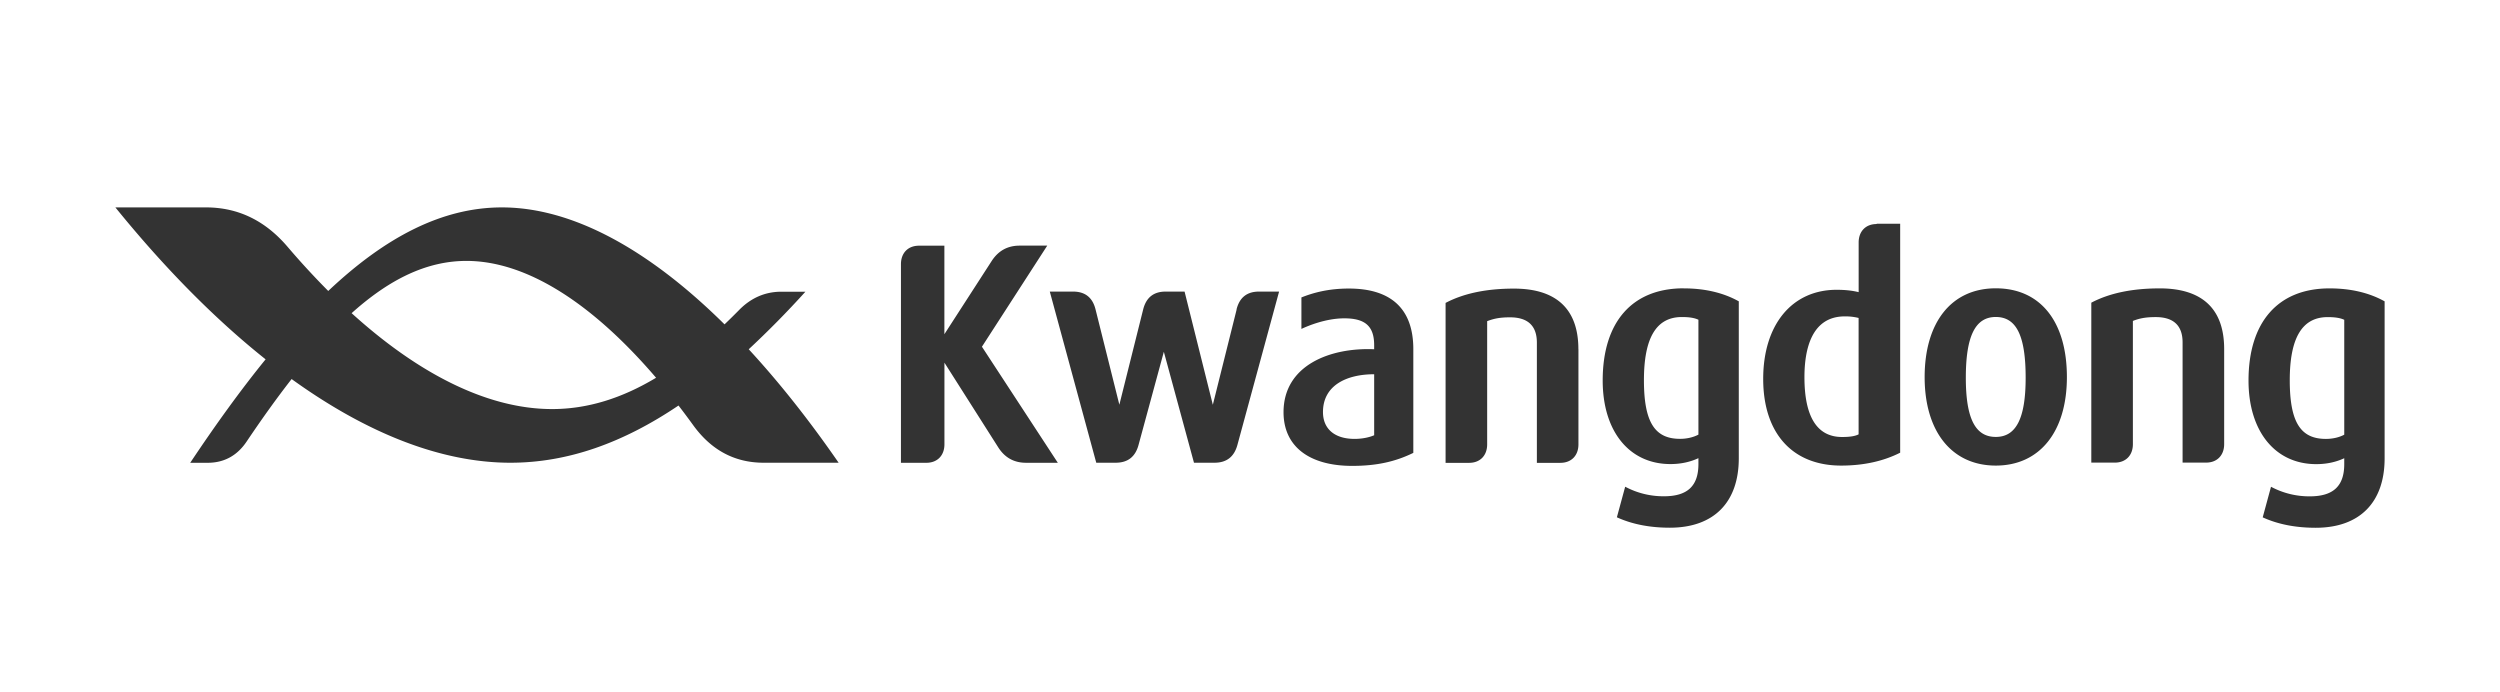
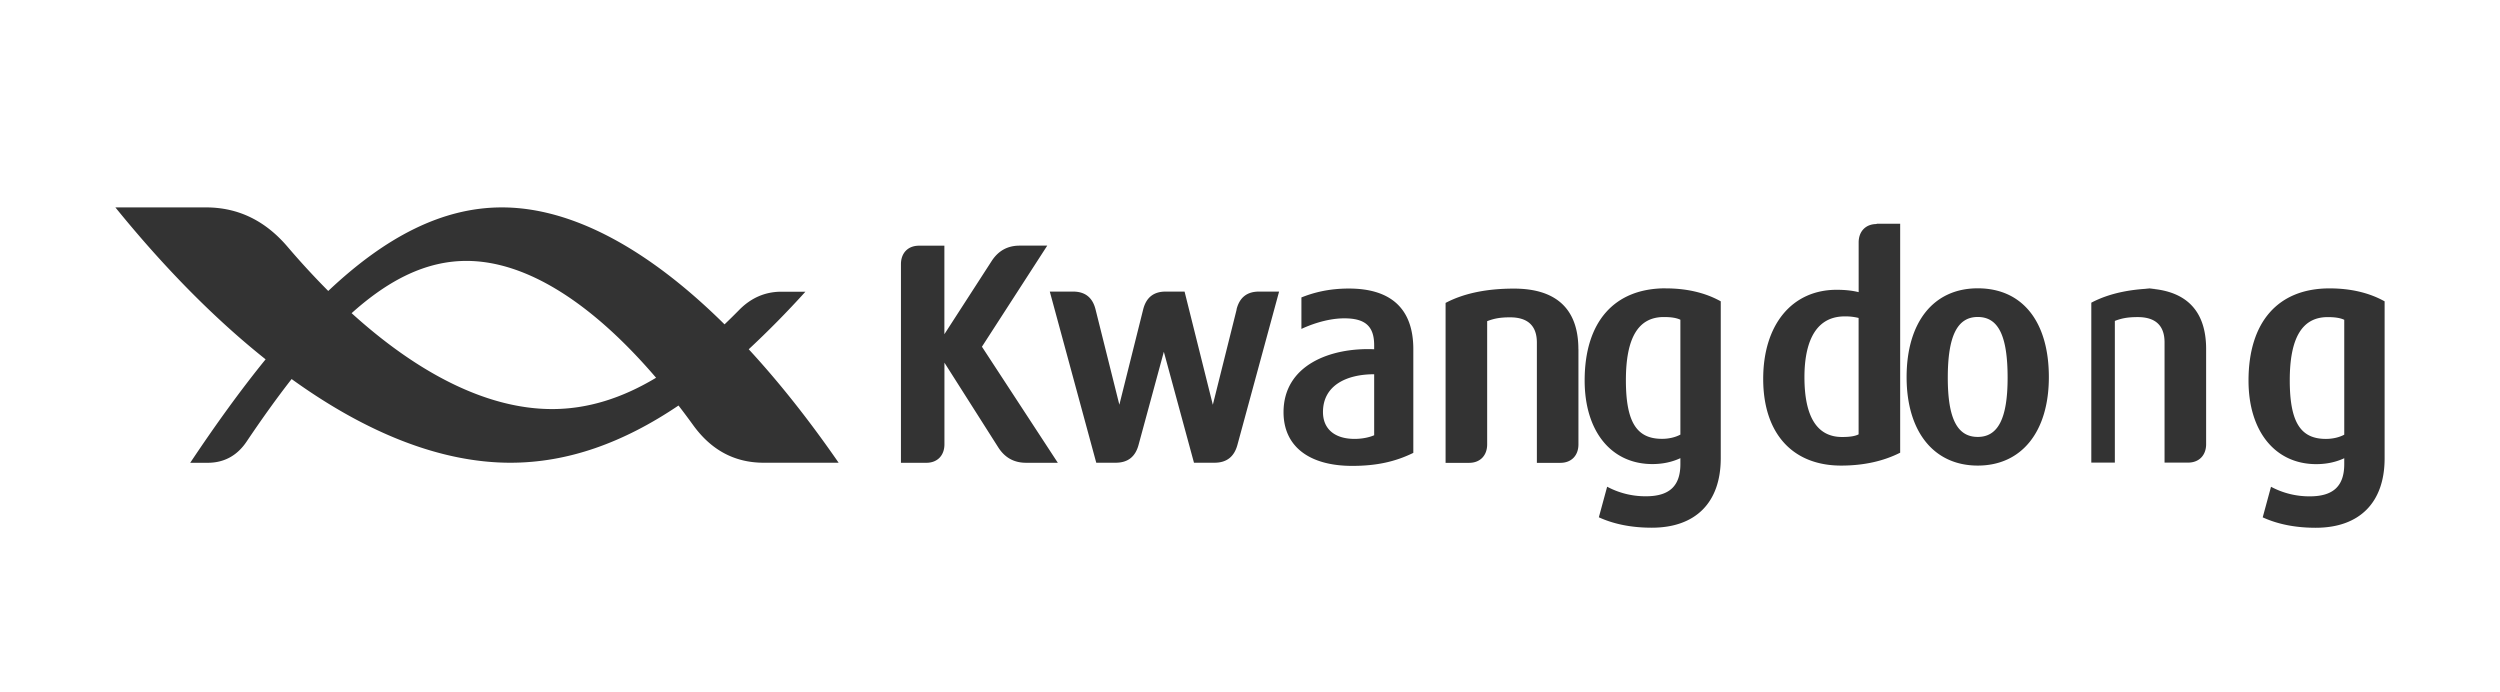
<svg xmlns="http://www.w3.org/2000/svg" width="260" height="72" viewBox="0 0 260 72" fill="none">
-   <path d="M77.862 36.329a97.139 97.139 0 0 0 5.902-5.992h-2.493c-1.722 0-3.186.662-4.404 1.904a72.097 72.097 0 0 1-1.515 1.493c-7.858-7.783-15.818-12.164-23.15-12.164-6.193 0-12.106 3.063-18.065 8.691a81.68 81.68 0 0 1-4.232-4.597c-2.259-2.647-5.05-4.094-8.486-4.094H12c5.084 6.273 10.345 11.602 15.623 15.801-2.573 3.163-5.175 6.764-7.84 10.759h1.813c1.721 0 3.071-.75 4.049-2.203 1.595-2.371 3.15-4.544 4.683-6.506 7.766 5.605 15.515 8.703 22.75 8.703 5.981 0 11.74-2.074 17.487-5.95a84.408 84.408 0 0 1 1.522 2.038c1.841 2.547 4.254 3.912 7.348 3.912h7.783c-3.06-4.428-6.193-8.381-9.356-11.807m-20.45 6.225c-6.6 0-13.77-3.56-20.844-9.973 3.928-3.532 7.823-5.435 11.94-5.435 6.234 0 13.068 4.375 19.724 12.152-3.546 2.126-7.108 3.256-10.82 3.256zM164.158 36.323v9.892c0 1.165-.738 1.92-1.876 1.92h-2.447V35.632c0-1.745-.938-2.63-2.791-2.63-1.081 0-1.699.14-2.379.398v12.815c0 1.165-.738 1.92-1.876 1.92h-2.448V31.503c1.893-1.002 4.278-1.488 7.109-1.488 4.237 0 6.702 1.968 6.702 6.308m-17.167 0v10.776c-1.882.92-3.821 1.353-6.354 1.353-4.478 0-7.143-2.027-7.143-5.582 0-4.919 4.907-6.746 9.425-6.547V35.9c0-1.968-.927-2.793-3.1-2.793-1.95 0-3.814.796-4.466 1.1v-3.273c1.235-.492 2.802-.925 4.935-.925 4.238 0 6.703 1.967 6.703 6.307m-4.072 2.606c-2.865 0-5.324 1.154-5.324 3.93 0 1.75 1.206 2.793 3.288 2.793.743 0 1.487-.14 2.036-.38v-6.343zm-34.009-13.376h-2.865c-1.253 0-2.214.533-2.906 1.599l-4.918 7.613v-9.206h-2.642c-1.138 0-1.875.755-1.875 1.92V48.13h2.647c1.138 0 1.876-.756 1.876-1.921v-8.492l5.593 8.802c.681 1.072 1.641 1.61 2.894 1.61h3.305l-7.892-12.07 6.788-10.506-.005-.006zm19.706 6.641-2.476 9.91-2.939-11.772h-1.968c-1.252 0-2.024.615-2.338 1.856l-2.477 9.91-2.476-9.91c-.309-1.241-1.086-1.856-2.339-1.856h-2.419l4.832 17.798h2.025c1.252 0 2.041-.615 2.373-1.851l2.631-9.687 3.134 11.538h2.138c1.253 0 2.042-.615 2.379-1.851l4.335-15.947h-2.087c-1.253 0-2.03.615-2.339 1.856M248 31.345v16.322c0 4.603-2.613 7.221-7.171 7.221-2.116 0-3.963-.375-5.507-1.084l.863-3.18a8.44 8.44 0 0 0 4.032.996c2.442 0 3.585-1.066 3.585-3.356v-.609c-.863.404-1.841.615-2.91.615-4.278 0-7.046-3.408-7.046-8.69 0-6.092 3.071-9.588 8.424-9.588 2.224 0 4.146.463 5.73 1.347m-4.198 1.92c-.411-.192-.949-.28-1.721-.28-2.653 0-3.946 2.15-3.946 6.57 0 4.422 1.161 6.097 3.757 6.097.71 0 1.384-.158 1.91-.439V33.26zm-19.197-3.267c-2.825 0-5.216.486-7.109 1.488v16.632h2.448c1.138 0 1.876-.756 1.876-1.92V33.376c.68-.264 1.298-.398 2.379-.398 1.853 0 2.79.884 2.79 2.63v12.503h2.448c1.138 0 1.876-.756 1.876-1.92v-9.893c0-4.34-2.459-6.307-6.703-6.307m-49.506 0c2.224 0 4.146.463 5.73 1.347v16.322c0 4.603-2.614 7.221-7.172 7.221-2.121 0-3.963-.375-5.507-1.083l.864-3.18a8.44 8.44 0 0 0 4.032.995c2.441 0 3.585-1.066 3.585-3.356v-.609c-.863.404-1.841.615-2.911.615-4.283 0-7.045-3.408-7.045-8.69 0-6.092 3.071-9.588 8.424-9.588m1.532 3.268c-.412-.193-.949-.281-1.721-.281-2.654 0-3.946 2.15-3.946 6.57 0 4.423 1.161 6.098 3.757 6.098.709 0 1.384-.159 1.91-.44V33.254zm38.321 5.968c0 5.675-2.83 9.2-7.394 9.2s-7.4-3.525-7.4-9.2c0-5.675 2.768-9.236 7.4-9.236 4.632 0 7.394 3.45 7.394 9.236zm-4.289.064c0-4.369-.961-6.319-3.105-6.319-2.145 0-3.117 2.009-3.117 6.32 0 4.31 1.018 6.154 3.117 6.154s3.105-1.897 3.105-6.155zM195.176 23.27h2.442V47.08c-1.738.879-3.791 1.341-6.136 1.341-5.078 0-8.109-3.367-8.109-9.013 0-5.645 2.996-9.27 7.64-9.27.864 0 1.618.081 2.287.245V25.22c0-1.166.738-1.921 1.876-1.921m-1.876 9.769a5.713 5.713 0 0 0-1.441-.164c-3.465 0-4.197 3.437-4.197 6.319 0 4.129 1.315 6.225 3.911 6.225.83 0 1.356-.088 1.722-.275v-12.1l.005-.005z" fill="#333" />
+   <path d="M77.862 36.329a97.139 97.139 0 0 0 5.902-5.992h-2.493c-1.722 0-3.186.662-4.404 1.904a72.097 72.097 0 0 1-1.515 1.493c-7.858-7.783-15.818-12.164-23.15-12.164-6.193 0-12.106 3.063-18.065 8.691a81.68 81.68 0 0 1-4.232-4.597c-2.259-2.647-5.05-4.094-8.486-4.094H12c5.084 6.273 10.345 11.602 15.623 15.801-2.573 3.163-5.175 6.764-7.84 10.759h1.813c1.721 0 3.071-.75 4.049-2.203 1.595-2.371 3.15-4.544 4.683-6.506 7.766 5.605 15.515 8.703 22.75 8.703 5.981 0 11.74-2.074 17.487-5.95a84.408 84.408 0 0 1 1.522 2.038c1.841 2.547 4.254 3.912 7.348 3.912h7.783c-3.06-4.428-6.193-8.381-9.356-11.807m-20.45 6.225c-6.6 0-13.77-3.56-20.844-9.973 3.928-3.532 7.823-5.435 11.94-5.435 6.234 0 13.068 4.375 19.724 12.152-3.546 2.126-7.108 3.256-10.82 3.256zM164.158 36.323v9.892c0 1.165-.738 1.92-1.876 1.92h-2.447V35.632c0-1.745-.938-2.63-2.791-2.63-1.081 0-1.699.14-2.379.398v12.815c0 1.165-.738 1.92-1.876 1.92h-2.448V31.503c1.893-1.002 4.278-1.488 7.109-1.488 4.237 0 6.702 1.968 6.702 6.308m-17.167 0v10.776c-1.882.92-3.821 1.353-6.354 1.353-4.478 0-7.143-2.027-7.143-5.582 0-4.919 4.907-6.746 9.425-6.547V35.9c0-1.968-.927-2.793-3.1-2.793-1.95 0-3.814.796-4.466 1.1v-3.273c1.235-.492 2.802-.925 4.935-.925 4.238 0 6.703 1.967 6.703 6.307m-4.072 2.606c-2.865 0-5.324 1.154-5.324 3.93 0 1.75 1.206 2.793 3.288 2.793.743 0 1.487-.14 2.036-.38v-6.343zm-34.009-13.376h-2.865c-1.253 0-2.214.533-2.906 1.599l-4.918 7.613v-9.206h-2.642c-1.138 0-1.875.755-1.875 1.92V48.13h2.647c1.138 0 1.876-.756 1.876-1.921v-8.492l5.593 8.802c.681 1.072 1.641 1.61 2.894 1.61h3.305l-7.892-12.07 6.788-10.506-.005-.006zm19.706 6.641-2.476 9.91-2.939-11.772h-1.968c-1.252 0-2.024.615-2.338 1.856l-2.477 9.91-2.476-9.91c-.309-1.241-1.086-1.856-2.339-1.856h-2.419l4.832 17.798h2.025c1.252 0 2.041-.615 2.373-1.851l2.631-9.687 3.134 11.538h2.138c1.253 0 2.042-.615 2.379-1.851l4.335-15.947h-2.087c-1.253 0-2.03.615-2.339 1.856M248 31.345v16.322c0 4.603-2.613 7.221-7.171 7.221-2.116 0-3.963-.375-5.507-1.084l.863-3.18a8.44 8.44 0 0 0 4.032.996c2.442 0 3.585-1.066 3.585-3.356v-.609c-.863.404-1.841.615-2.91.615-4.278 0-7.046-3.408-7.046-8.69 0-6.092 3.071-9.588 8.424-9.588 2.224 0 4.146.463 5.73 1.347m-4.198 1.92c-.411-.192-.949-.28-1.721-.28-2.653 0-3.946 2.15-3.946 6.57 0 4.422 1.161 6.097 3.757 6.097.71 0 1.384-.158 1.91-.439V33.26zm-19.197-3.267c-2.825 0-5.216.486-7.109 1.488v16.632h2.448V33.376c.68-.264 1.298-.398 2.379-.398 1.853 0 2.79.884 2.79 2.63v12.503h2.448c1.138 0 1.876-.756 1.876-1.92v-9.893c0-4.34-2.459-6.307-6.703-6.307m-49.506 0c2.224 0 4.146.463 5.73 1.347v16.322c0 4.603-2.614 7.221-7.172 7.221-2.121 0-3.963-.375-5.507-1.083l.864-3.18a8.44 8.44 0 0 0 4.032.995c2.441 0 3.585-1.066 3.585-3.356v-.609c-.863.404-1.841.615-2.911.615-4.283 0-7.045-3.408-7.045-8.69 0-6.092 3.071-9.588 8.424-9.588m1.532 3.268c-.412-.193-.949-.281-1.721-.281-2.654 0-3.946 2.15-3.946 6.57 0 4.423 1.161 6.098 3.757 6.098.709 0 1.384-.159 1.91-.44V33.254zm38.321 5.968c0 5.675-2.83 9.2-7.394 9.2s-7.4-3.525-7.4-9.2c0-5.675 2.768-9.236 7.4-9.236 4.632 0 7.394 3.45 7.394 9.236zm-4.289.064c0-4.369-.961-6.319-3.105-6.319-2.145 0-3.117 2.009-3.117 6.32 0 4.31 1.018 6.154 3.117 6.154s3.105-1.897 3.105-6.155zM195.176 23.27h2.442V47.08c-1.738.879-3.791 1.341-6.136 1.341-5.078 0-8.109-3.367-8.109-9.013 0-5.645 2.996-9.27 7.64-9.27.864 0 1.618.081 2.287.245V25.22c0-1.166.738-1.921 1.876-1.921m-1.876 9.769a5.713 5.713 0 0 0-1.441-.164c-3.465 0-4.197 3.437-4.197 6.319 0 4.129 1.315 6.225 3.911 6.225.83 0 1.356-.088 1.722-.275v-12.1l.005-.005z" fill="#333" />
</svg>